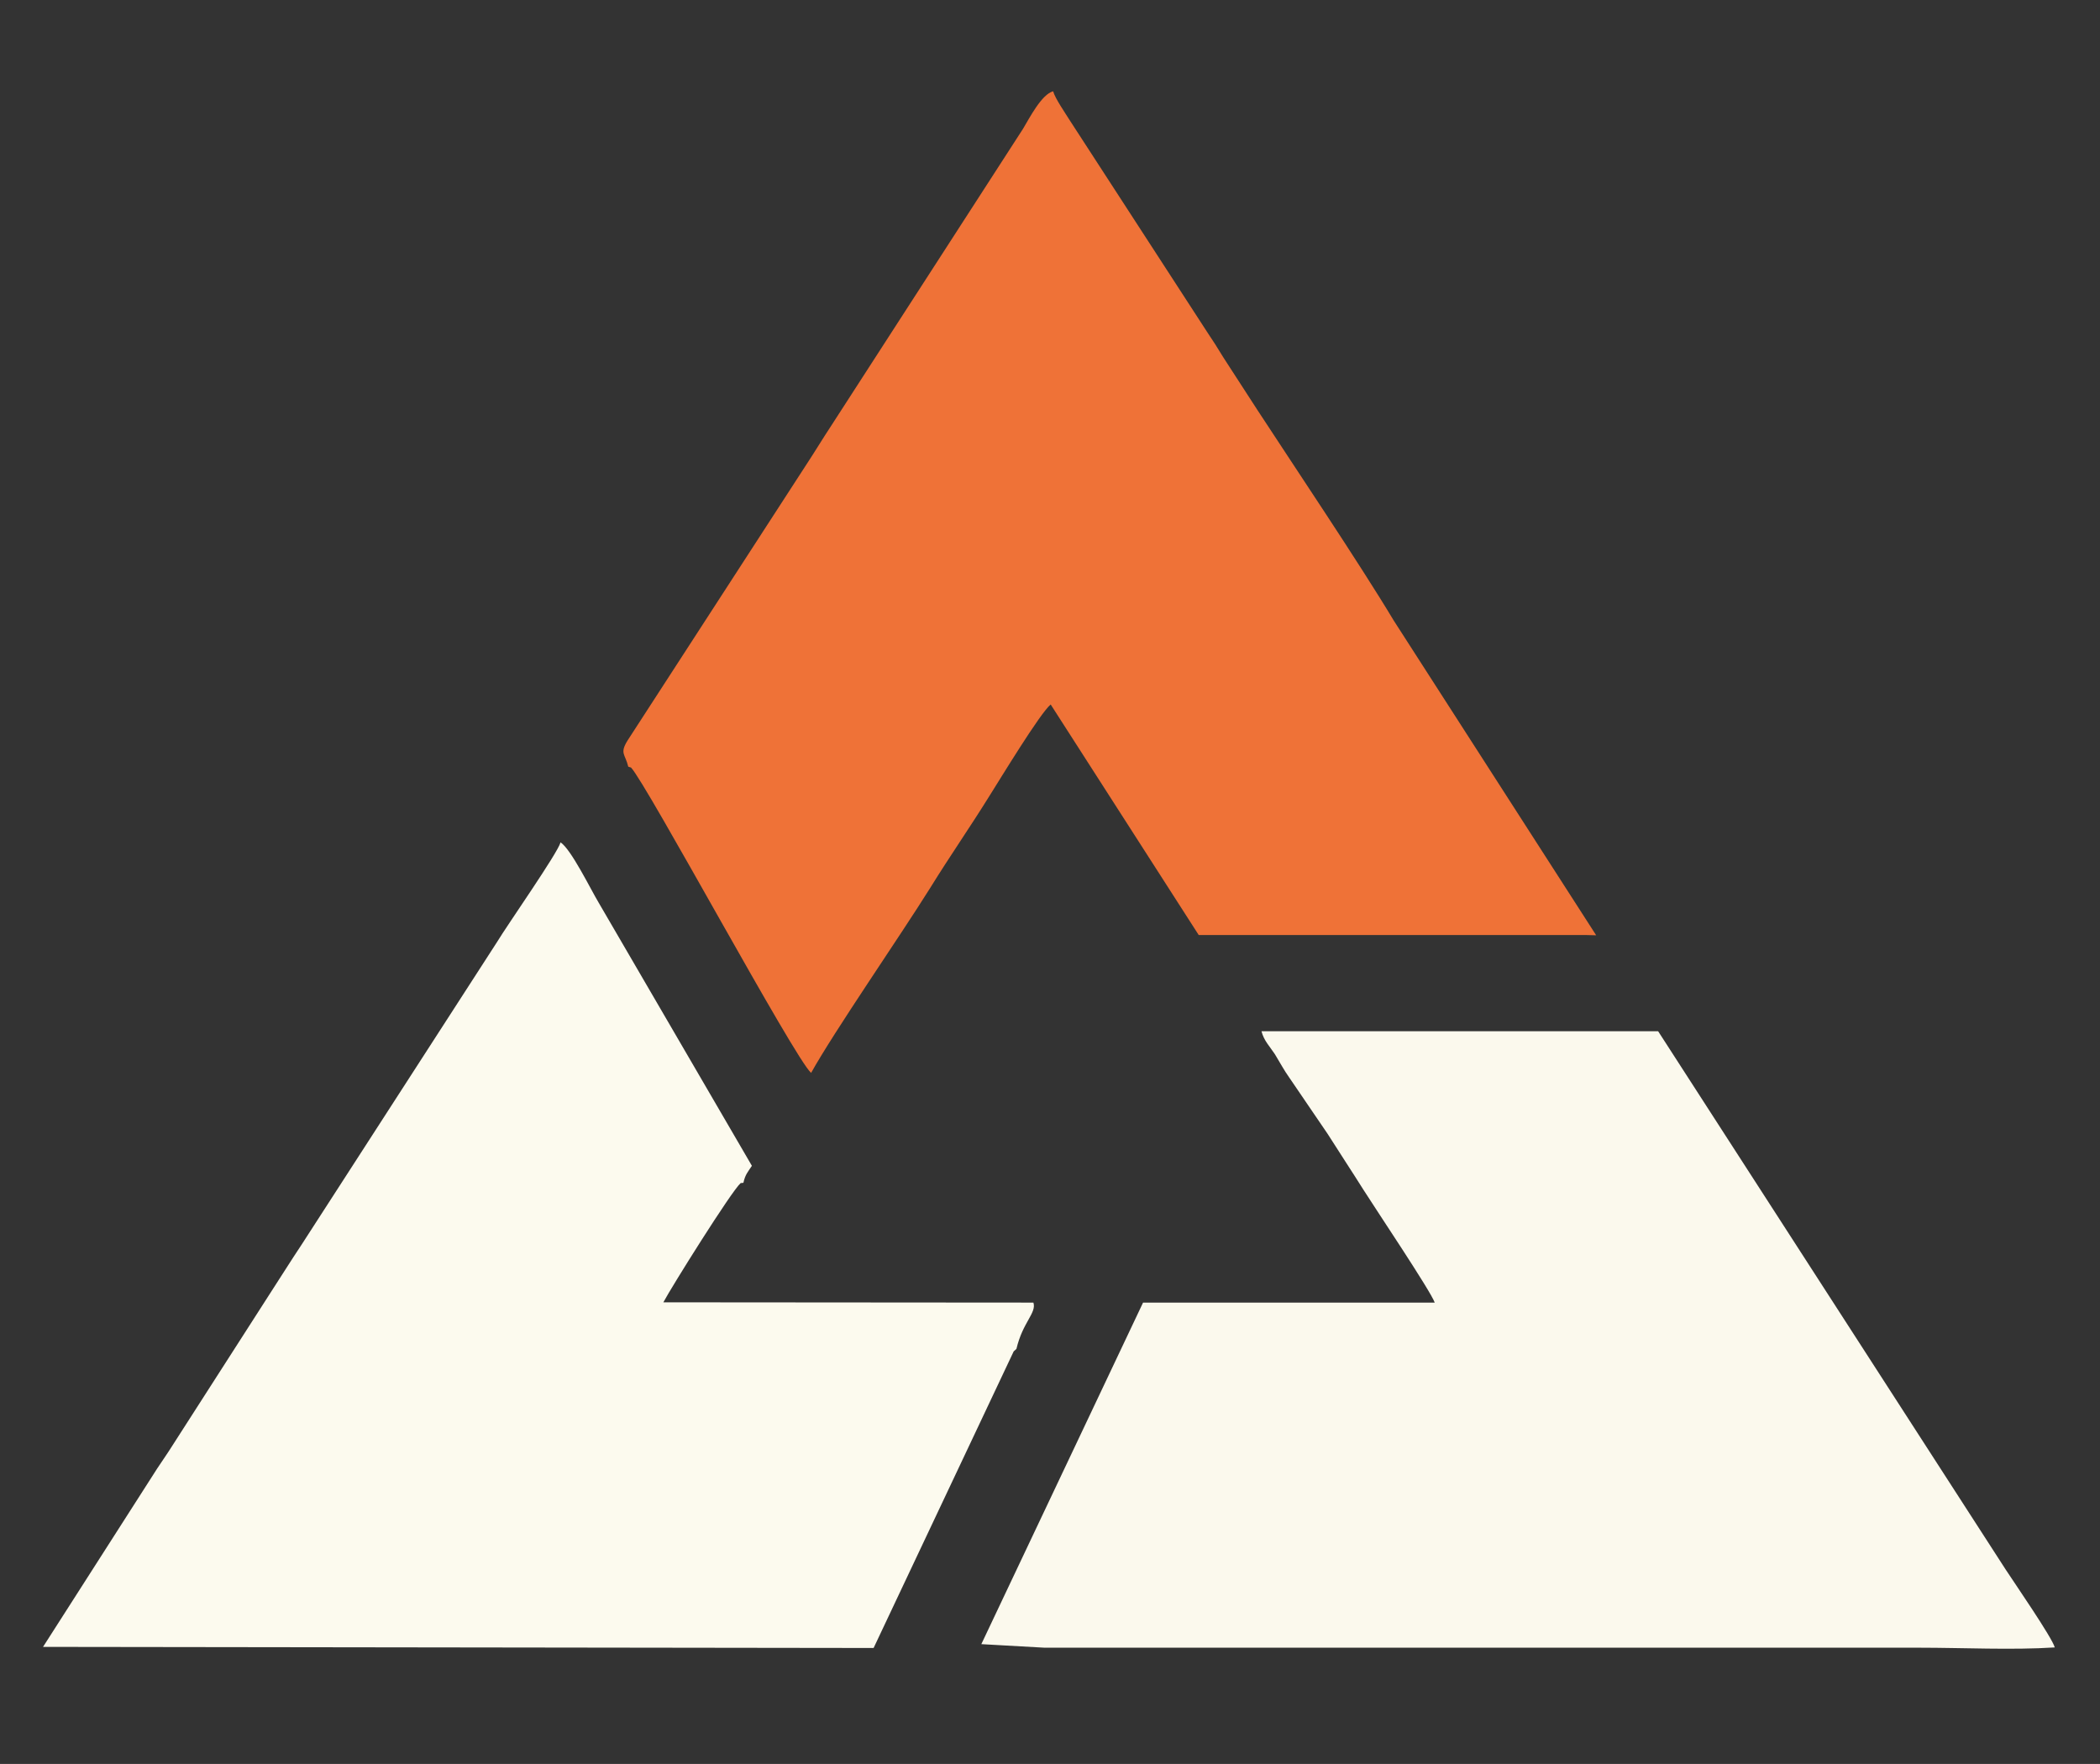
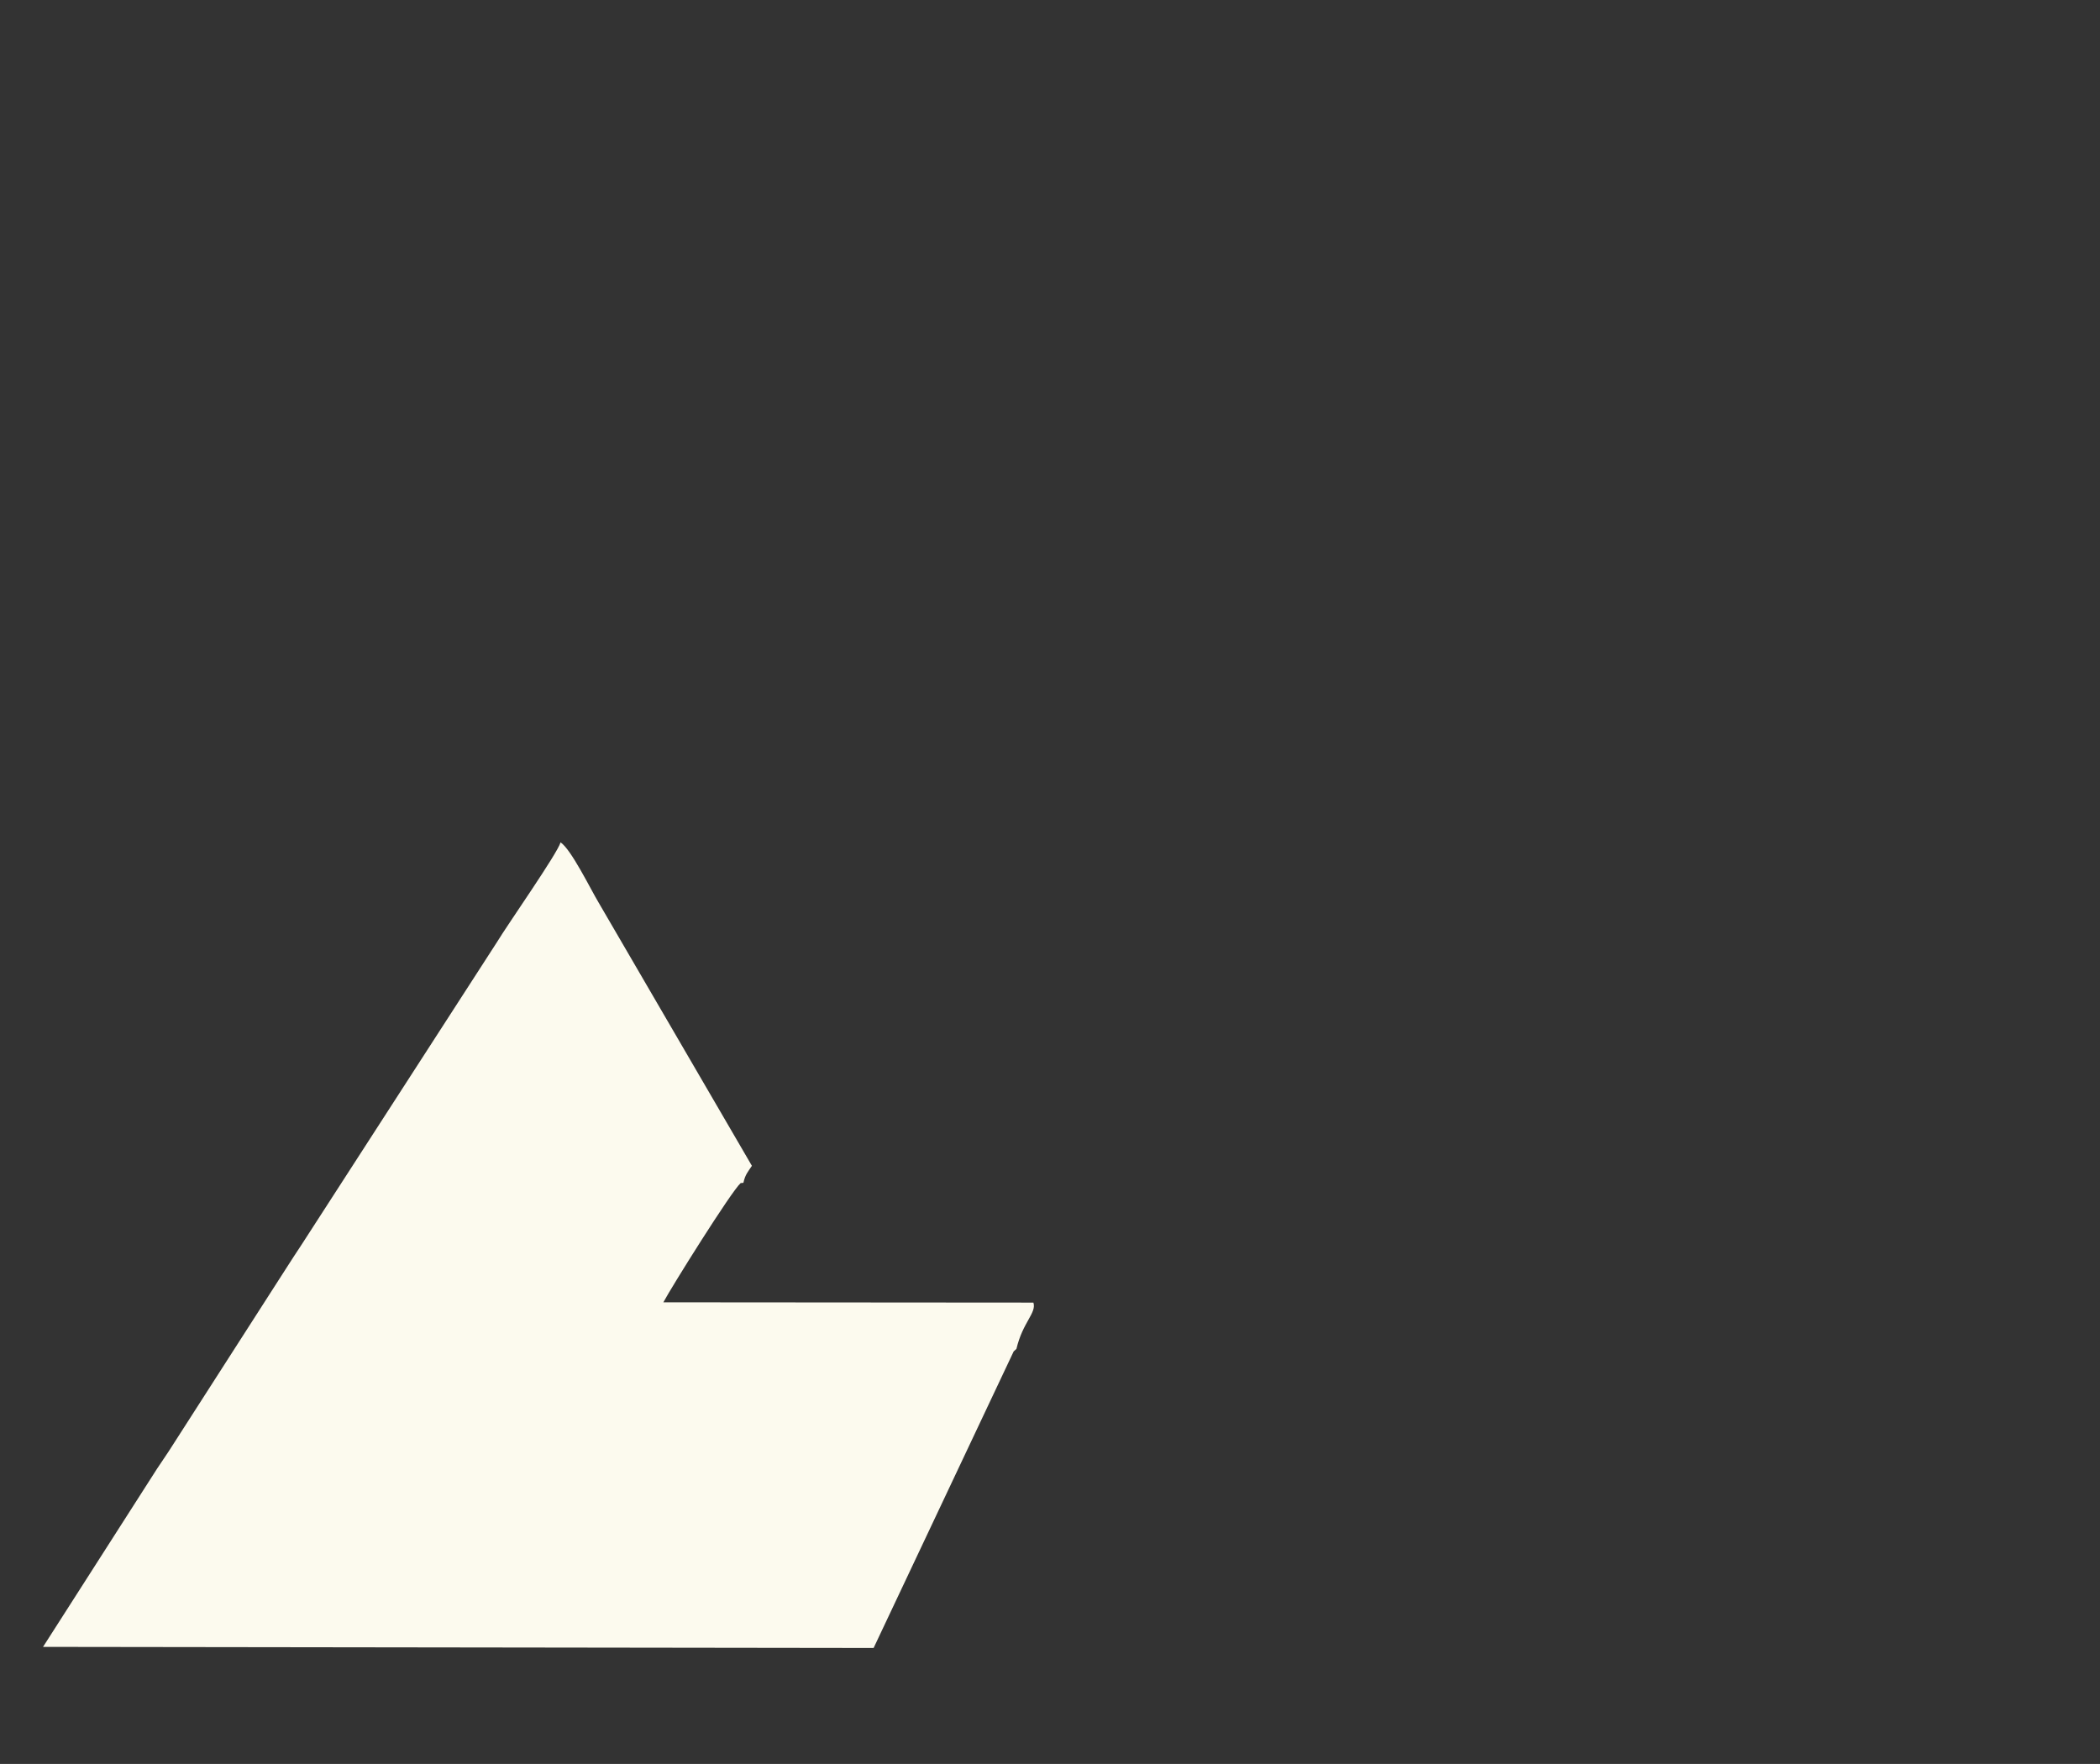
<svg xmlns="http://www.w3.org/2000/svg" version="1.1" id="Layer_1" x="0px" y="0px" viewBox="0 0 766.1 643.5" enable-background="new 0 0 766.1 643.5" xml:space="preserve">
  <rect x="0" y="0" width="766.1" height="643.5" fill="#333333" stroke="none" />
-   <path fill-rule="evenodd" clip-rule="evenodd" fill="#EF7237" d="M229.2,279.7l1,0.3c5.7,6,59.7,106.2,65.7,111.4  c8.4-15.1,32.2-49.5,43.4-67.4c7.3-11.8,14.5-22.1,21.7-33.7c3.8-6,18.4-30.1,22.3-33.3l54,84.1l140.9,0l4.1,0.1l-73.9-114.9  c-11.9-19.9-37-57.3-49.6-76.6l-12.5-19.3c-2.3-3.8-3.6-5.8-6-9.4l-50.1-77.2c-1.6-2.6-5.3-7.9-6-10.5c-4.2,1.1-8.6,9.7-11,13.7  l-69.7,107.9c-3.5,5.3-6.3,10-9.6,15l-65,100.3C226,274.9,228.1,275.1,229.2,279.7L229.2,279.7z" />
-   <path fill-rule="evenodd" clip-rule="evenodd" fill="#FBF9ED" d="M470.4,393.2l13.9,20.4c4.3,6.8,8.8,13.6,13.2,20.6  c4.1,6.5,24.5,36.9,25.9,41l-106.4,0l-59,124.6l23.1,1.3c8.2,0,16.4,0,24.6,0h294.6c15.7,0,33.9,0.9,49.3-0.1  c-0.9-3.5-14.9-23.8-17.9-28.4L604.9,376.2H460.2c0.9,3.5,3,5.5,4.9,8.4C467,387.7,468.4,390.4,470.4,393.2L470.4,393.2z" />
  <path fill-rule="evenodd" clip-rule="evenodd" fill="#FCFAEE" d="M15.7,600.8l303,0.4l51.1-108.2l1-0.9c2.3-9.8,7.4-13.1,6.2-16.9  l-135-0.1c2.9-5.5,24.8-40.5,28.2-43.5l1-0.1c0.7-3.1,1.6-3.9,3.1-6.2l-55.9-96c-3-5-10-19.4-13.9-22c-1.1,4-19.4,30.1-23.2,36.4  l-71.3,110.4c-4,6-7.6,11.8-11.7,18.1l-35.3,55c-2,3.2-3.6,5.4-5.7,8.6L15.7,600.8L15.7,600.8z" />
</svg>